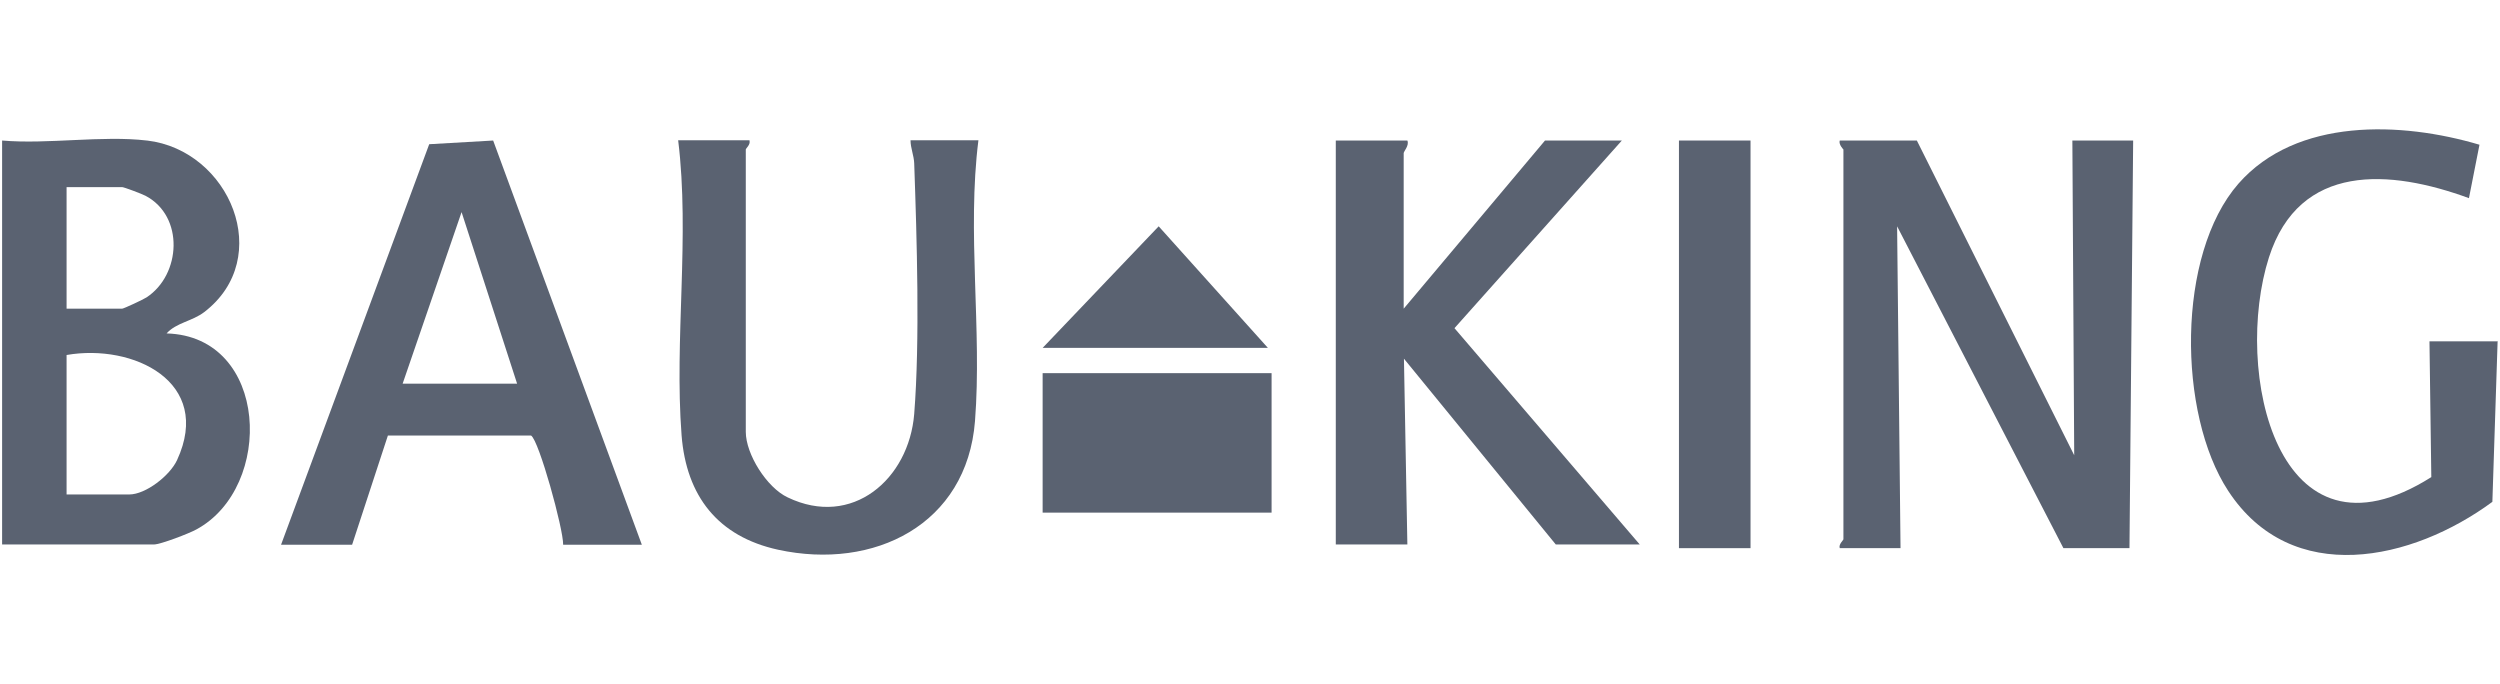
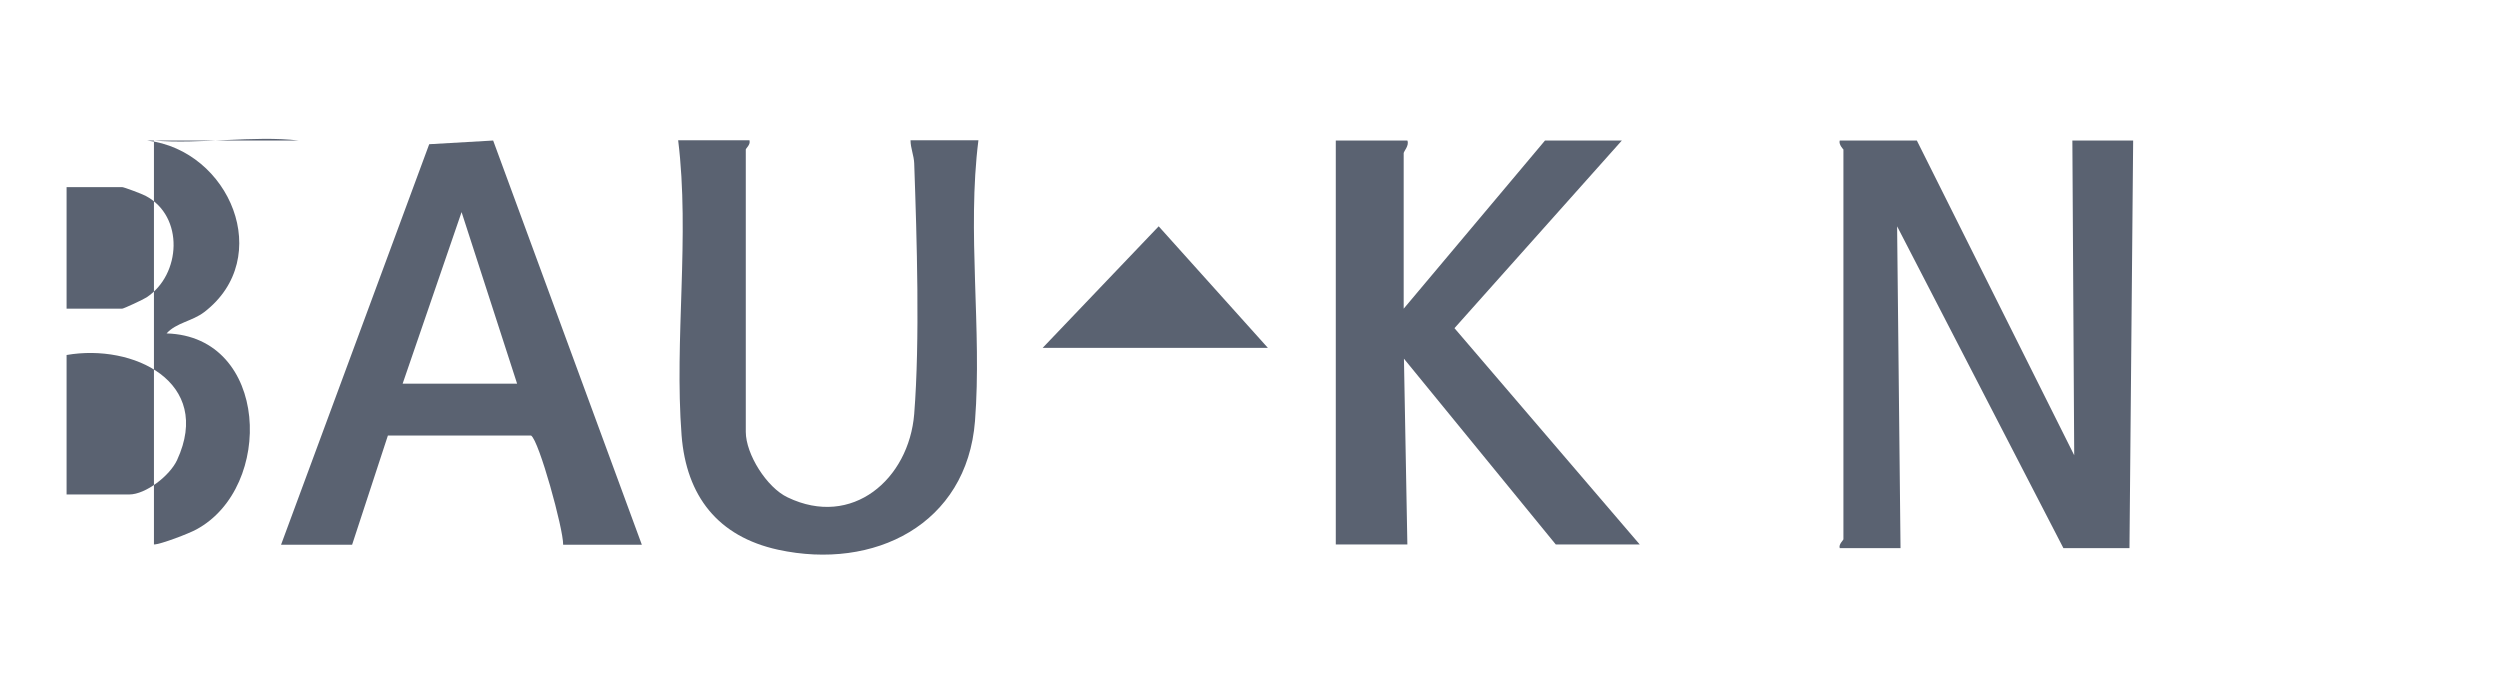
<svg xmlns="http://www.w3.org/2000/svg" id="Ebene_1" data-name="Ebene 1" viewBox="0 0 95 26">
  <defs>
    <style>
      .cls-1 {
        fill: #5a6271;
      }
    </style>
  </defs>
  <path class="cls-1" d="M72.84,5.34l5.98,11.96-.07-11.96h2.31l-.14,15.49h-2.51l-6.32-12.23.13,12.23h-2.31c-.05-.15.14-.3.14-.34V5.68s-.19-.19-.14-.34h2.92Z" />
-   <path class="cls-1" d="M5.59,5.34c3.14.37,4.86,4.46,2.17,6.52-.46.35-1.06.4-1.43.81,3.9.11,4.1,5.85,1.13,7.45-.27.15-1.36.57-1.61.57H.08V5.34c1.74.15,3.8-.2,5.5,0ZM2.53,11.73h2.11c.06,0,.81-.35.93-.43,1.31-.86,1.44-3.08-.04-3.86-.13-.07-.82-.33-.89-.33h-2.11v4.62h0ZM2.53,18.79h2.38c.63,0,1.55-.72,1.82-1.31,1.37-2.97-1.67-4.43-4.2-3.99v5.3Z" />
+   <path class="cls-1" d="M5.59,5.34c3.14.37,4.86,4.46,2.17,6.52-.46.35-1.06.4-1.43.81,3.9.11,4.1,5.85,1.13,7.45-.27.15-1.36.57-1.61.57V5.34c1.74.15,3.8-.2,5.5,0ZM2.53,11.73h2.11c.06,0,.81-.35.93-.43,1.31-.86,1.44-3.08-.04-3.86-.13-.07-.82-.33-.89-.33h-2.11v4.62h0ZM2.53,18.79h2.38c.63,0,1.55-.72,1.82-1.31,1.37-2.97-1.67-4.43-4.2-3.99v5.3Z" />
  <path class="cls-1" d="M53.48,5.34c.08.19-.14.41-.14.48v5.91l5.37-6.39h2.92l-6.36,7.13,7.04,8.22h-3.19l-5.77-7.06.13,7.06h-2.72V5.34h2.72Z" />
  <path class="cls-1" d="M28.48,5.34c.05.15-.14.3-.14.34v10.73c0,.85.8,2.12,1.59,2.49,2.45,1.18,4.61-.69,4.81-3.17.22-2.8.1-6.66,0-9.52-.01-.3-.14-.58-.14-.88h2.58c-.44,3.48.14,7.21-.13,10.67-.31,3.94-3.84,5.68-7.48,4.89-2.29-.5-3.49-2.04-3.67-4.35-.28-3.64.32-7.56-.13-11.21h2.72,0Z" />
  <path class="cls-1" d="M10.68,20.7l5.63-15.22,2.43-.14,5.65,15.36h-2.99c.01-.6-.92-3.97-1.22-4.15h-5.44l-1.36,4.15h-2.72ZM19.65,14.58l-2.11-6.52-2.24,6.52h4.35Z" />
-   <path class="cls-1" d="M94.91,12.95l-.2,6.12c-3.04,2.24-7.63,3.27-10.04-.42-1.92-2.93-1.97-8.97.39-11.67,2.21-2.52,6.2-2.36,9.16-1.48l-.4,2.03c-3-1.1-6.44-1.36-7.6,2.25-1.37,4.29.29,12.07,6.17,8.35l-.07-5.16h2.58,0Z" />
-   <rect class="cls-1" x="39.62" y="14.18" width="8.7" height="5.3" />
-   <rect class="cls-1" x="63.8" y="5.34" width="2.72" height="15.49" />
  <polygon class="cls-1" points="39.62 13.22 44.03 8.6 48.18 13.22 39.62 13.22" />
</svg>